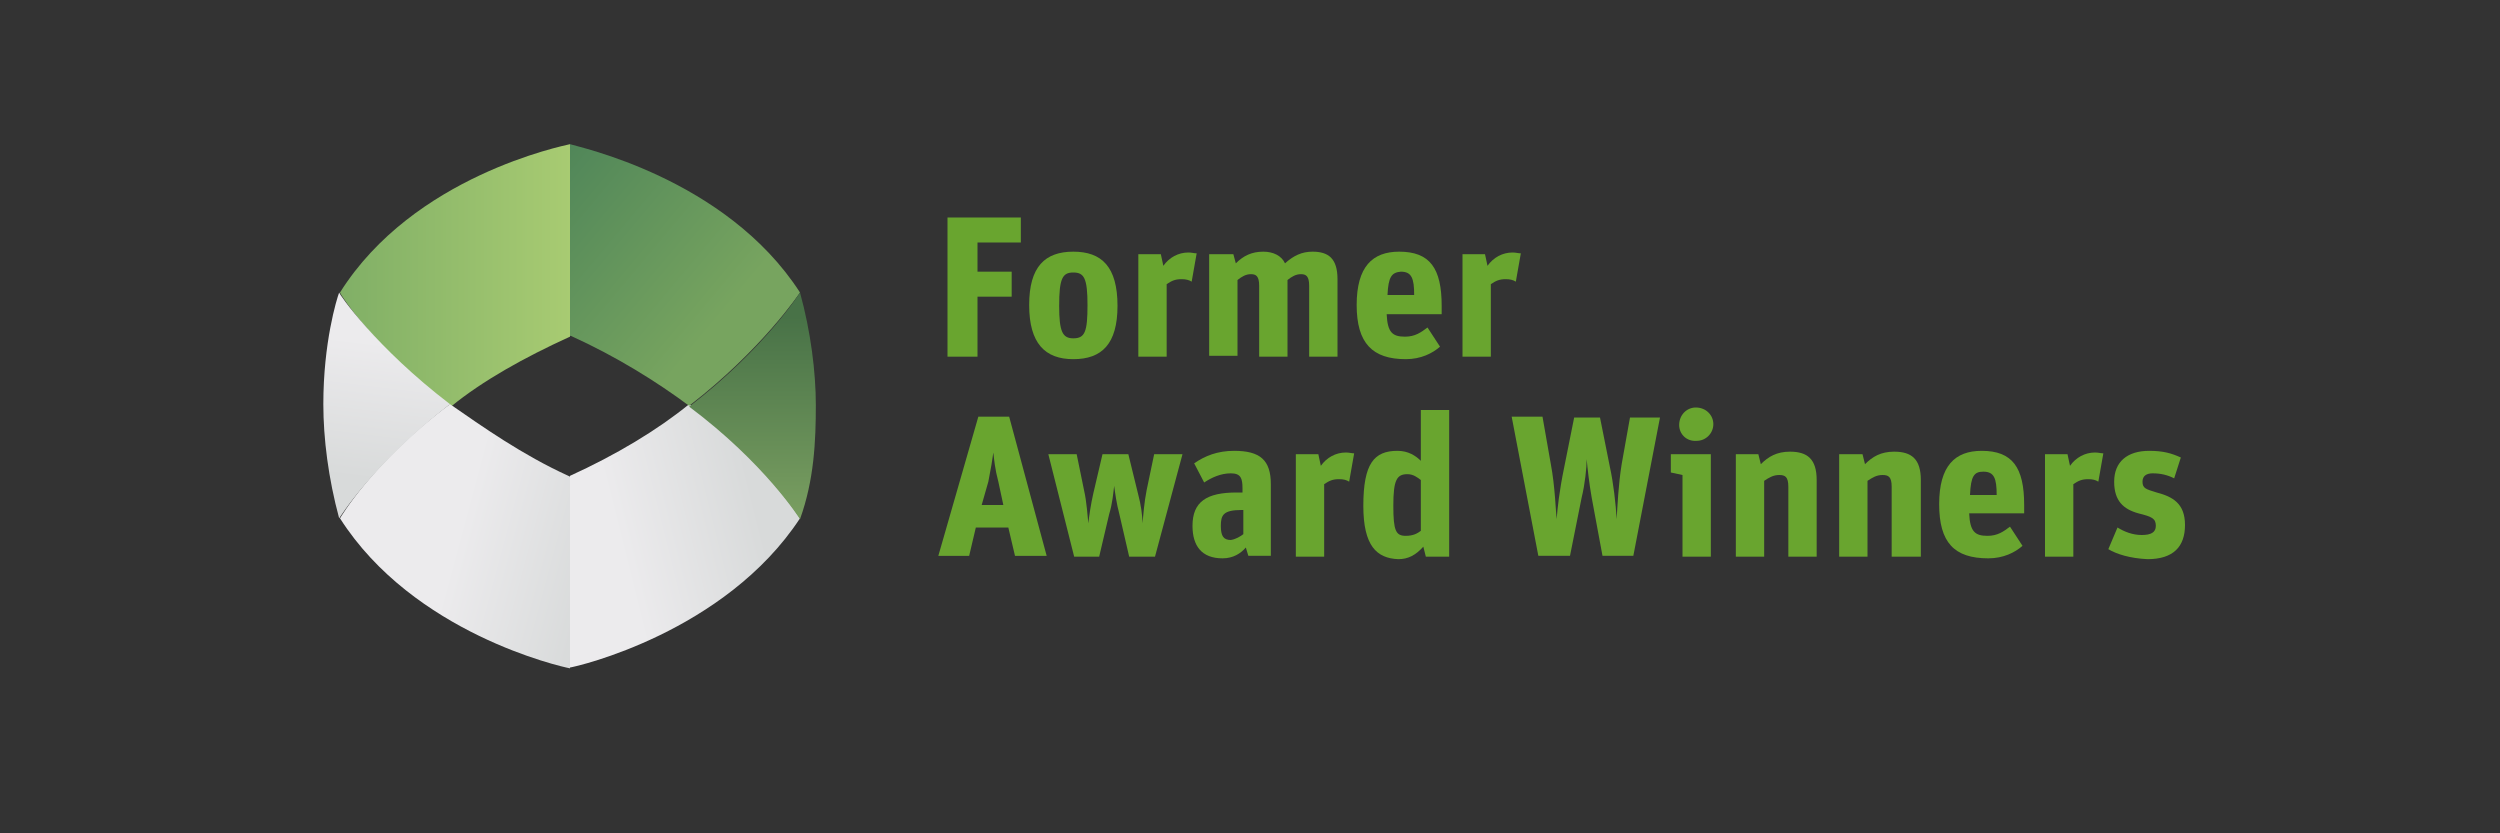
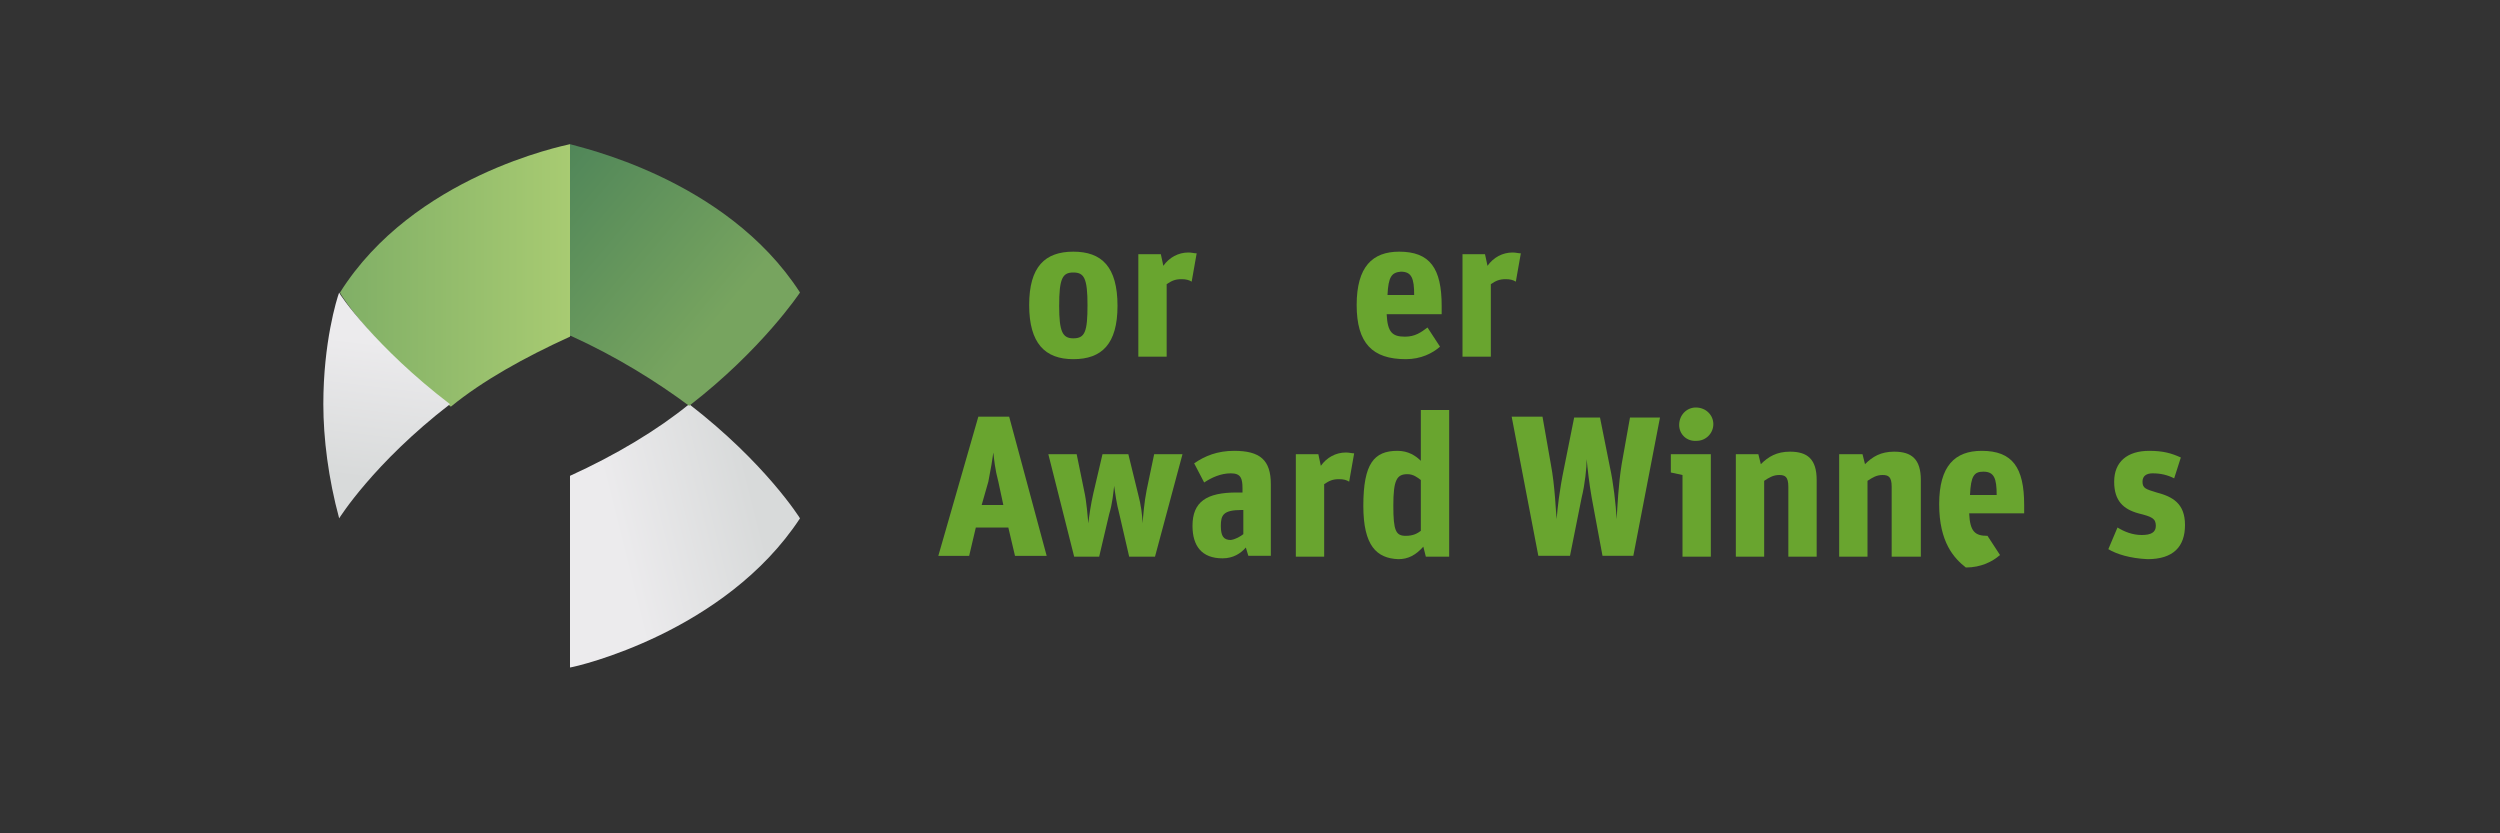
<svg xmlns="http://www.w3.org/2000/svg" version="1.1" id="Layer_1" x="0px" y="0px" viewBox="0 0 300 100" style="enable-background:new 0 0 300 100;" xml:space="preserve">
  <rect x="0" y="0" width="300" height="100" fill="#333333" stroke="none" />
  <style type="text/css">
	.st0{fill:none;}
	.st1{fill:url(#SVGID_1_);}
	.st2{fill:url(#SVGID_00000101818678097647192870000010576253241608478858_);}
	.st3{fill:#1D1E1C;}
	.st4{fill:url(#SVGID_00000058560635009506466180000012287005368521743527_);}
	.st5{fill:url(#SVGID_00000060710771070553654620000013907375697588727200_);}
	.st6{fill:url(#SVGID_00000161617053576491531970000014290733699714649484_);}
	.st7{fill:url(#SVGID_00000058547692888872462980000006158164965505205646_);}
	.st8{fill:url(#SVGID_00000025437485538191982510000000235904177255661462_);}
	.st9{fill:url(#SVGID_00000060015282671644019980000003417893570445753271_);}
	.st10{fill:url(#SVGID_00000101816537570932616450000014737363881029976254_);}
	.st11{fill:url(#SVGID_00000155854984967482591640000012710006720866332331_);}
	.st12{fill:url(#SVGID_00000041258093266939142690000015542006659842981811_);}
	.st13{fill:url(#SVGID_00000099635308568608358950000013478738206867798199_);}
	.st14{fill:url(#SVGID_00000160878318255012312950000010009654995299691436_);}
	.st15{fill:url(#SVGID_00000088836102607838484550000006412234653354307503_);}
	.st16{fill:url(#SVGID_00000109742346217493855900000007324108207208984500_);}
	.st17{fill:url(#SVGID_00000018206496508800952390000015714942554476307853_);}
	.st18{fill:url(#SVGID_00000145043256429928873810000004007374815442186395_);}
	.st19{fill:url(#SVGID_00000093152611973153928900000004567037553331727806_);}
	.st20{fill:url(#SVGID_00000032632646771631115500000015945915252346760107_);}
	.st21{fill:url(#SVGID_00000111898833520947064920000013399570922901103033_);}
	.st22{fill:url(#SVGID_00000038397262441937638410000010657180948899205047_);}
	.st23{fill:url(#SVGID_00000107564733267493222950000007928434398685398453_);}
	.st24{fill:url(#SVGID_00000027572315500108810480000002417913696983505321_);}
	.st25{fill:url(#SVGID_00000003805001109739411750000012694468237234983336_);}
	.st26{fill:url(#SVGID_00000039108255436120073210000002665903349636850331_);}
	.st27{fill:url(#SVGID_00000010998551906045203450000011012757994085711801_);}
	.st28{fill:url(#SVGID_00000031891298832567976800000008285158098397109390_);}
	.st29{fill:url(#SVGID_00000165943469485222205980000005570346498527120521_);}
	.st30{fill:url(#SVGID_00000043456790995911122880000002278229787844079489_);}
	.st31{fill:url(#SVGID_00000022548748486829356930000017938867630867928222_);}
	.st32{fill:url(#SVGID_00000122712842002398502300000009777970759361652617_);}
	.st33{fill:url(#SVGID_00000002344210516268970970000017529042837383023237_);}
	.st34{fill:url(#SVGID_00000119079521140379926220000015483968014556587171_);}
	.st35{fill:url(#SVGID_00000141416027450359811570000014026864172857269402_);}
	.st36{fill:url(#SVGID_00000010995587674121940210000001190934547564845970_);}
	.st37{fill:url(#SVGID_00000065772627158061211000000004835168256106647741_);}
	.st38{fill:#6DA62F;}
	.st39{fill:#69A52F;}
</style>
  <g>
    <path class="st0" d="M68.2,40.4L68.2,40.4L68.2,40.4c-5.5,2.5-10.3,5.5-14.2,8.4c3.8,3.1,8.6,5.9,14.2,8.4l0,0l0,0   c5.5-2.5,10.3-5.5,14.2-8.4C78.8,45.9,74,42.8,68.2,40.4L68.2,40.4z" />
    <linearGradient id="SVGID_1_" gradientUnits="userSpaceOnUse" x1="40.752" y1="1633.163" x2="68.484" y2="1633.163" gradientTransform="matrix(1 0 0 1 0 -1600.11)">
      <stop offset="0" style="stop-color:#80AF66" />
      <stop offset="1" style="stop-color:#A8CB72" />
    </linearGradient>
    <path class="st1" d="M68.4,17.3c-0.8,0.2-18.8,3.8-27.6,17.8l0,0c0,0.2,4.4,7,13.3,13.7c3.8-3.1,8.8-5.9,14.3-8.4v-0.1" />
    <linearGradient id="SVGID_00000135662151326608758430000011161713303570048674_" gradientUnits="userSpaceOnUse" x1="41.59" y1="1659.195" x2="71.978" y2="1667.337" gradientTransform="matrix(1 0 0 1 0 -1600.11)">
      <stop offset="0.452" style="stop-color:#ECEBED" />
      <stop offset="1" style="stop-color:#D8DADA" />
    </linearGradient>
-     <path style="fill:url(#SVGID_00000135662151326608758430000011161713303570048674_);" d="M40.8,62.2C49.6,76,67.3,80,68.4,80.2v-23   l-0.2-0.1c-5.5-2.5-10.3-5.9-14.2-8.6C44.8,55.3,40.8,62.2,40.8,62.2" />
    <linearGradient id="SVGID_00000083072471140165173530000017835423516872863409_" gradientUnits="userSpaceOnUse" x1="44.499" y1="1662.938" x2="47.786" y2="1636.173" gradientTransform="matrix(1 0 0 1 0 -1600.11)">
      <stop offset="0.192" style="stop-color:#D8DADA" />
      <stop offset="0.806" style="stop-color:#ECEBED" />
    </linearGradient>
    <path style="fill:url(#SVGID_00000083072471140165173530000017835423516872863409_);" d="M38.8,48.5L38.8,48.5   c0,4.1,0.6,8.9,1.9,13.7c0,0,4.1-6.6,13.3-13.7c-8.9-6.8-13.3-13.2-13.3-13.4C40.4,35.9,38.8,41.1,38.8,48.5L38.8,48.5z" />
    <linearGradient id="SVGID_00000025431958020603098860000003711880041505459111_" gradientUnits="userSpaceOnUse" x1="64.869" y1="1667.131" x2="95.188" y2="1659.572" gradientTransform="matrix(1 0 0 1 0 -1600.11)">
      <stop offset="0.308" style="stop-color:#ECEBED" />
      <stop offset="0.853" style="stop-color:#D8DADA" />
    </linearGradient>
    <path style="fill:url(#SVGID_00000025431958020603098860000003711880041505459111_);" d="M96,62.2c0,0-4.1-6.6-13.3-13.7   c-3.8,3.1-8.8,6.1-14.3,8.6l0,0v23C69.2,80,87,75.9,96,62.2" />
    <linearGradient id="SVGID_00000079445628446783561770000013236323986933634444_" gradientUnits="userSpaceOnUse" x1="64.348" y1="1621.937" x2="89.543" y2="1643.078" gradientTransform="matrix(1 0 0 1 0 -1600.11)">
      <stop offset="0" style="stop-color:#508659" />
      <stop offset="0.832" style="stop-color:#77A45F" />
    </linearGradient>
    <path style="fill:url(#SVGID_00000079445628446783561770000013236323986933634444_);" d="M96,35.1c-8.9-13.8-26.8-17.5-27.6-17.8   v23h0.1c5.5,2.5,10.3,5.5,14.2,8.4C91.5,41.9,96,35.1,96,35.1z" />
    <linearGradient id="SVGID_00000071535114674579495380000015766923201574943935_" gradientUnits="userSpaceOnUse" x1="90.252" y1="1635.252" x2="90.252" y2="1662.492" gradientTransform="matrix(1 0 0 1 0 -1600.11)">
      <stop offset="0.106" style="stop-color:#487247" />
      <stop offset="1" style="stop-color:#7A9F61" />
    </linearGradient>
-     <path style="fill:url(#SVGID_00000071535114674579495380000015766923201574943935_);" d="M96,35.1c0,0-4.1,6.6-13.3,13.7   C91.8,55.6,96,62.3,96,62.3c1.7-4.7,1.9-9.4,1.9-13.7l0,0l0,0C97.9,44.7,97.3,39.8,96,35.1z" />
  </g>
  <g>
    <g>
      <path class="st39" d="M117.4,50h3.7l4.5,16.7h-3.8l-0.8-3.4h-3.9l-0.8,3.4h-3.7L117.4,50z M117.8,60.6h2.6l-0.6-2.8    c-0.4-1.5-0.5-2.6-0.6-3.5h0c-0.1,0.8-0.3,2-0.6,3.5L117.8,60.6z" />
      <path class="st39" d="M125.8,54.5h3.4l0.9,4.4c0.3,1.3,0.4,3,0.5,3.9h0c0.1-0.9,0.3-2.3,0.6-3.6l1.1-4.7h3.1l1.2,4.9    c0.3,1.1,0.5,2.5,0.5,3.4h0c0.1-1,0.2-2.5,0.5-4l0.9-4.3h3.4l-3.3,12.3h-3.1l-1.2-5.2c-0.3-1.1-0.5-2.5-0.6-3.3h0    c-0.1,0.8-0.2,2.1-0.6,3.4l-1.2,5.1h-3L125.8,54.5z" />
      <path class="st39" d="M143.1,63.1c0-2.9,1.7-4,5.3-4h0.7v-0.5c0-1.2-0.2-1.8-1.4-1.8c-1.2,0-2.3,0.5-3.2,1.1l-1.2-2.3    c1.3-0.9,2.8-1.5,4.8-1.5c3.1,0,4.4,1.1,4.4,4v8.6h-2.7l-0.3-1c-0.6,0.7-1.5,1.3-2.8,1.3C144.2,67,143.1,65.5,143.1,63.1z     M149.2,64.1v-2.9H149c-2.2,0-2.5,0.6-2.5,1.9c0,1.2,0.3,1.7,1.2,1.7C148.3,64.7,148.8,64.4,149.2,64.1z" />
      <path class="st39" d="M155.4,54.5h2.8l0.3,1.4c0.7-1,1.8-1.6,3-1.6c0.4,0,0.7,0.1,1,0.1l-0.6,3.4c-0.3-0.2-0.7-0.3-1.2-0.3    c-0.8,0-1.2,0.2-1.8,0.6v8.7h-3.4V54.5z" />
      <path class="st39" d="M163.6,60.7c0-5.1,1.3-6.6,4.1-6.6c1.3,0,2.2,0.6,2.8,1.2v-6.1h3.4v17.6h-2.8l-0.3-1.2c-0.9,1-1.8,1.5-3,1.5    C165.2,67,163.6,65.5,163.6,60.7z M170.5,63.7v-6.1c-0.4-0.3-0.9-0.7-1.6-0.7c-1.3,0-1.7,0.7-1.7,3.8c0,3,0.3,3.6,1.5,3.6    C169.6,64.3,170.1,64,170.5,63.7z" />
      <path class="st39" d="M181.4,50h3.7l1,5.7c0.5,2.6,0.6,5.8,0.7,6.6h0c0.1-1.3,0.3-3.3,0.9-6.2l1.2-6h3.1l1.2,6    c0.4,1.8,0.7,4.4,0.8,6.2h0c0.1-1.6,0.2-4.1,0.6-6.6l1-5.6h3.6L196,66.7h-3.7l-1.3-7c-0.3-1.7-0.5-3.5-0.6-4.6h0    c0,1-0.2,3-0.6,4.6l-1.4,7h-3.8L181.4,50z" />
      <path class="st39" d="M201.9,57l-1.4-0.3v-2.2h4.8v12.3h-3.4V57z M201.5,51c0-1.2,0.9-2.1,2-2.1c1.2,0,2.1,0.9,2.1,2s-0.9,2-2,2    C202.4,53,201.5,52.1,201.5,51z" />
      <path class="st39" d="M208.2,54.5h2.8l0.3,1.2c0.9-0.9,1.9-1.5,3.5-1.5c2.1,0,3.2,0.9,3.2,3.4v9.2h-3.4v-8.4    c0-1.2-0.4-1.4-1.1-1.4c-0.7,0-1.2,0.3-1.8,0.7v9.1h-3.4V54.5z" />
      <path class="st39" d="M220.7,54.5h2.8l0.3,1.2c0.9-0.9,1.9-1.5,3.5-1.5c2.1,0,3.2,0.9,3.2,3.4v9.2H227v-8.4c0-1.2-0.4-1.4-1.1-1.4    c-0.7,0-1.2,0.3-1.8,0.7v9.1h-3.4V54.5z" />
-       <path class="st39" d="M232.7,60.5c0-4.6,1.9-6.4,5.1-6.4c3.7,0,5.1,2,5.1,6.5v1h-6.6c0.1,2.2,0.7,2.7,2.2,2.7    c1.2,0,1.9-0.5,2.7-1.1l1.5,2.3c-0.9,0.8-2.3,1.5-4.1,1.5C234.5,67,232.7,65.1,232.7,60.5z M236.4,59.4h3.2c0-2-0.3-2.8-1.6-2.8    C236.9,56.6,236.5,57.1,236.4,59.4z" />
-       <path class="st39" d="M245.3,54.5h2.8l0.3,1.4c0.7-1,1.8-1.6,3-1.6c0.4,0,0.7,0.1,1,0.1l-0.6,3.4c-0.3-0.2-0.7-0.3-1.2-0.3    c-0.8,0-1.2,0.2-1.8,0.6v8.7h-3.4V54.5z" />
+       <path class="st39" d="M232.7,60.5c0-4.6,1.9-6.4,5.1-6.4c3.7,0,5.1,2,5.1,6.5v1h-6.6c0.1,2.2,0.7,2.7,2.2,2.7    l1.5,2.3c-0.9,0.8-2.3,1.5-4.1,1.5C234.5,67,232.7,65.1,232.7,60.5z M236.4,59.4h3.2c0-2-0.3-2.8-1.6-2.8    C236.9,56.6,236.5,57.1,236.4,59.4z" />
      <path class="st39" d="M253,65.9l1.1-2.6c0.8,0.5,1.8,0.9,2.9,0.9c1.1,0,1.7-0.3,1.7-1.1c0-0.9-0.5-1.1-2.1-1.5    c-1.8-0.5-2.9-1.5-2.9-3.8c0-2.4,1.6-3.7,4.2-3.7c1.7,0,2.7,0.3,3.8,0.8l-0.8,2.5c-0.8-0.4-1.6-0.6-2.6-0.6c-0.7,0-1.2,0.3-1.2,1    c0,0.8,0.4,0.9,1.7,1.3c1.9,0.5,3.4,1.3,3.4,3.9c0,2.6-1.4,4.1-4.5,4.1C255.6,67,254,66.5,253,65.9z" />
    </g>
    <g>
-       <path class="st39" d="M113.7,26.1h8.8v3h-5.2v3.5h4.1v3h-4.1v7.2h-3.6V26.1z" />
      <path class="st39" d="M123.5,36.6c0-4.6,1.9-6.4,5.3-6.4c3.4,0,5.3,1.8,5.3,6.5c0,4.6-1.9,6.4-5.3,6.4    C125.4,43.1,123.5,41.2,123.5,36.6z M130.5,36.6c0-3.2-0.4-3.9-1.7-3.9c-1.3,0-1.7,0.7-1.7,4c0,3.1,0.4,3.9,1.7,3.9    C130.2,40.6,130.5,39.8,130.5,36.6z" />
      <path class="st39" d="M136.5,30.5h2.8l0.3,1.4c0.7-1,1.8-1.6,3-1.6c0.4,0,0.7,0.1,1,0.1l-0.6,3.4c-0.3-0.2-0.7-0.3-1.2-0.3    c-0.8,0-1.2,0.2-1.8,0.6v8.7h-3.4V30.5z" />
-       <path class="st39" d="M145.2,30.5h2.8l0.3,1.1c0.9-0.9,1.9-1.4,3.3-1.4c1.2,0,2.2,0.5,2.6,1.4c1-0.9,2-1.4,3.3-1.4    c1.9,0,3,0.8,3,3.3v9.3h-3.4v-8.5c0-1.2-0.4-1.4-1-1.4c-0.6,0-1.1,0.3-1.6,0.7v9.2h-3.4v-8.5c0-1.2-0.4-1.4-1-1.4    c-0.6,0-1.1,0.3-1.6,0.7v9.1h-3.4V30.5z" />
      <path class="st39" d="M162.8,36.6c0-4.6,1.9-6.4,5.1-6.4c3.7,0,5.1,2,5.1,6.5v1h-6.6c0.1,2.2,0.7,2.7,2.2,2.7    c1.2,0,1.9-0.5,2.7-1.1l1.5,2.3c-0.9,0.8-2.3,1.5-4.1,1.5C164.7,43.1,162.8,41.2,162.8,36.6z M166.5,35.4h3.2c0-2-0.3-2.8-1.6-2.8    C167,32.7,166.6,33.2,166.5,35.4z" />
      <path class="st39" d="M175.4,30.5h2.8l0.3,1.4c0.7-1,1.8-1.6,3-1.6c0.4,0,0.7,0.1,1,0.1l-0.6,3.4c-0.3-0.2-0.7-0.3-1.2-0.3    c-0.8,0-1.2,0.2-1.8,0.6v8.7h-3.4V30.5z" />
    </g>
  </g>
</svg>